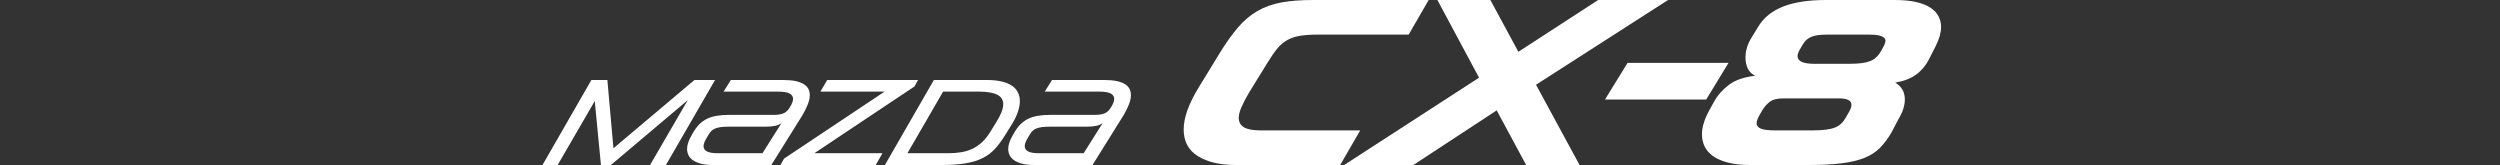
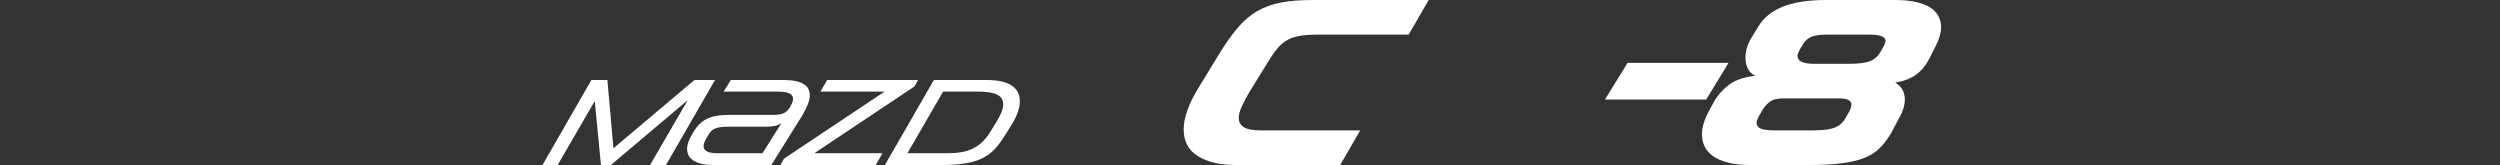
<svg xmlns="http://www.w3.org/2000/svg" version="1.1" id="レイヤー_1" x="0px" y="0px" width="500px" height="33px" viewBox="0 0 500 33" enable-background="new 0 0 500 33" xml:space="preserve">
  <rect x="0" y="0" width="500" height="33" fill="#333333" stroke="none" />
  <g>
    <polyline fill="#FFFFFF" points="118.951,20.215 111.531,32.999 108.5,32.999 118.277,15.999 121.476,15.999 122.687,29.652    138.887,15.999 143.009,15.999 133.187,32.999 130.012,32.999 137.555,20.023 122.18,32.999 120.188,32.999 118.951,20.215  " />
    <path fill="#FFFFFF" d="M138.576,26.596c0.39-0.68,0.813-1.256,1.271-1.725c0.463-0.462,0.979-0.838,1.557-1.113   c0.573-0.273,1.211-0.47,1.914-0.592c0.704-0.121,1.5-0.186,2.391-0.186h8.9c0.918,0,1.629-0.106,2.117-0.326   c0.496-0.217,0.922-0.633,1.277-1.248c0.404-0.662,0.609-1.203,0.609-1.625c0-0.471-0.232-0.83-0.691-1.079   c-0.463-0.252-1.227-0.376-2.295-0.376h-10.912l1.456-2.327h10.452c0.984,0,1.82,0.073,2.496,0.216   c0.682,0.15,1.229,0.354,1.649,0.621c0.418,0.264,0.722,0.582,0.91,0.955c0.183,0.371,0.278,0.785,0.278,1.234   c0,0.572-0.137,1.188-0.4,1.854c-0.27,0.679-0.611,1.372-1.032,2.101l-6.258,10.019h-11.642c-0.952,0-1.758-0.083-2.411-0.255   c-0.656-0.172-1.19-0.398-1.617-0.689c-0.414-0.295-0.72-0.629-0.903-1.018c-0.185-0.391-0.279-0.805-0.279-1.236   c0-0.388,0.063-0.783,0.194-1.188c0.128-0.405,0.306-0.814,0.531-1.236L138.576,26.596 M152.498,30.645l3.808-6.039   c-0.34,0.263-0.765,0.449-1.276,0.563c-0.507,0.108-1.172,0.168-1.996,0.168h-7.375c-0.596,0-1.11,0.029-1.527,0.085   c-0.416,0.063-0.78,0.146-1.079,0.268c-0.3,0.119-0.552,0.285-0.765,0.483c-0.211,0.199-0.401,0.457-0.582,0.767l-0.358,0.604   c-0.424,0.692-0.635,1.263-0.635,1.692c0,0.943,0.933,1.408,2.792,1.408H152.498L152.498,30.645z" />
    <polyline fill="#FFFFFF" points="162.869,30.645 176.496,30.645 175.145,32.999 156.102,32.999 156.811,31.715 176.912,18.326    164.082,18.326 165.441,15.999 183.607,15.999 182.902,17.284 162.869,30.645  " />
    <path fill="#FFFFFF" d="M186.773,15.999h10.549c1.184,0,2.192,0.098,3.031,0.306c0.844,0.196,1.53,0.483,2.066,0.858   c0.531,0.368,0.922,0.815,1.172,1.331c0.248,0.518,0.38,1.096,0.38,1.721c0,0.646-0.126,1.342-0.366,2.077   c-0.242,0.735-0.598,1.499-1.064,2.291l-1.434,2.304c-0.68,1.119-1.371,2.064-2.074,2.838c-0.701,0.776-1.539,1.404-2.508,1.895   c-0.973,0.484-2.135,0.838-3.484,1.058c-1.344,0.222-2.998,0.326-4.957,0.326H176.98L186.773,15.999 M188.619,18.326l-7.133,12.318   h8.101c0.97,0,1.862-0.066,2.683-0.203c0.813-0.135,1.574-0.375,2.275-0.717c0.707-0.343,1.352-0.793,1.941-1.356   c0.59-0.571,1.145-1.276,1.661-2.136l1.046-1.697c0.967-1.521,1.456-2.749,1.456-3.688c0-0.891-0.422-1.531-1.252-1.93   c-0.834-0.396-2.059-0.596-3.678-0.596L188.619,18.326L188.619,18.326z" />
-     <path fill="#FFFFFF" d="M202.811,26.596c0.389-0.68,0.811-1.256,1.273-1.725c0.464-0.462,0.978-0.838,1.552-1.113   c0.573-0.273,1.216-0.47,1.916-0.592c0.704-0.121,1.499-0.186,2.388-0.186h8.905c0.92,0,1.628-0.106,2.12-0.326   c0.492-0.217,0.916-0.633,1.273-1.248c0.405-0.662,0.604-1.203,0.604-1.625c0-0.471-0.229-0.83-0.688-1.079   c-0.464-0.252-1.228-0.376-2.291-0.376h-10.918l1.457-2.327h10.454c0.983,0,1.817,0.073,2.498,0.216   c0.677,0.15,1.228,0.354,1.647,0.621c0.418,0.264,0.724,0.582,0.908,0.955c0.188,0.371,0.275,0.785,0.275,1.234   c0,0.572-0.131,1.188-0.398,1.854c-0.262,0.679-0.61,1.372-1.028,2.101l-6.254,10.019h-11.646c-0.955,0-1.76-0.083-2.412-0.255   c-0.654-0.172-1.192-0.398-1.615-0.689c-0.416-0.295-0.721-0.629-0.908-1.018c-0.186-0.391-0.278-0.805-0.278-1.236   c0-0.388,0.065-0.783,0.196-1.188c0.128-0.405,0.304-0.814,0.535-1.236L202.811,26.596 M216.731,30.645l3.808-6.039   c-0.336,0.263-0.766,0.449-1.271,0.563c-0.514,0.108-1.183,0.168-2.002,0.168h-7.375c-0.599,0-1.104,0.029-1.524,0.085   c-0.422,0.063-0.785,0.146-1.08,0.268c-0.301,0.119-0.558,0.285-0.762,0.483c-0.216,0.199-0.41,0.457-0.587,0.767l-0.364,0.604   c-0.416,0.692-0.627,1.263-0.627,1.692c0,0.943,0.93,1.408,2.789,1.408H216.731L216.731,30.645z" />
  </g>
  <g>
    <path fill="#FFFFFF" d="M243.844,10.78c1.283-2.102,2.525-3.853,3.719-5.248c1.191-1.397,2.494-2.503,3.904-3.318   c1.414-0.816,3.006-1.389,4.779-1.718c1.773-0.33,3.885-0.494,6.332-0.494h23.16l-4.002,6.918h-18.123   c-1.414,0-2.604,0.079-3.577,0.236c-0.975,0.158-1.831,0.439-2.566,0.846c-0.739,0.407-1.405,0.972-2.001,1.696   c-0.595,0.723-1.238,1.648-1.929,2.777l-3.719,6.025c-0.627,1.063-1.13,2.023-1.504,2.87c-0.376,0.848-0.568,1.587-0.568,2.214   c0,0.812,0.341,1.435,1.015,1.857c0.675,0.425,1.797,0.636,3.368,0.636h19.91l-4.004,6.918h-20.95   c-3.104,0-5.607-0.586-7.503-1.764c-1.899-1.175-2.851-2.958-2.851-5.342c0-2.323,0.988-5.102,2.966-8.333L243.844,10.78" />
-     <polyline fill="#FFFFFF" points="295.81,15.534 287.479,0 298.071,0 303.674,10.356 319.629,0 333.611,0 307.202,16.947    315.91,32.996 305.225,32.996 299.341,22.074 282.677,32.996 268.836,32.996 295.81,15.534  " />
    <polyline fill="#FFFFFF" points="325.516,12.569 345.707,12.569 341.236,19.912 320.994,19.912 325.516,12.569  " />
    <path fill="#FFFFFF" d="M342.786,20.384c0.724-1.319,1.72-2.457,2.991-3.415c1.27-0.958,3.021-1.561,5.251-1.813   c-0.691-0.346-1.184-0.839-1.485-1.48c-0.299-0.645-0.445-1.358-0.445-2.143c0-1.349,0.393-2.668,1.175-3.955l1.412-2.305   c1.067-1.758,2.711-3.076,4.92-3.955C358.816,0.439,361.68,0,365.196,0h13.742c1.667,0,3.085,0.134,4.261,0.402   c1.178,0.266,2.139,0.642,2.877,1.129c0.735,0.485,1.277,1.057,1.617,1.716c0.349,0.661,0.524,1.383,0.524,2.166   c0,1.098-0.349,2.338-1.04,3.72l-1.362,2.682c-0.63,1.255-1.482,2.284-2.566,3.086c-1.085,0.797-2.488,1.339-4.211,1.621   c1.283,0.753,1.928,1.884,1.928,3.391c0,0.564-0.103,1.174-0.305,1.834c-0.202,0.658-0.527,1.351-0.964,2.074l-1.462,2.777   c-0.686,1.16-1.434,2.148-2.233,2.963c-0.8,0.816-1.816,1.479-3.032,1.979c-1.228,0.503-2.743,0.872-4.545,1.103   c-1.808,0.238-4.062,0.356-6.751,0.356h-11.583c-1.79,0-3.306-0.167-4.545-0.497c-1.242-0.329-2.235-0.764-2.991-1.315   c-0.753-0.548-1.298-1.192-1.646-1.928c-0.344-0.738-0.522-1.532-0.522-2.38c0-0.756,0.123-1.529,0.382-2.329   c0.249-0.803,0.595-1.591,1.031-2.376L342.786,20.384 M362.468,26.078c1.063,0,1.966-0.047,2.708-0.142   c0.732-0.095,1.356-0.241,1.854-0.446c0.504-0.203,0.917-0.471,1.248-0.804c0.334-0.325,0.636-0.739,0.923-1.243l0.565-0.989   c0.349-0.595,0.524-1.099,0.524-1.509c0-0.846-0.838-1.27-2.499-1.27H356.73c-1.254,0-2.18,0.232-2.774,0.686   c-0.604,0.455-1.099,1.025-1.51,1.717l-0.519,0.895c-0.41,0.721-0.609,1.269-0.609,1.646c0,0.501,0.278,0.871,0.844,1.105   c0.566,0.234,1.507,0.354,2.828,0.354H362.468z M369.998,12.757c1.791,0,3.139-0.179,4.044-0.54   c0.914-0.361,1.649-1.059,2.215-2.096l0.519-0.94c0.156-0.315,0.262-0.604,0.309-0.871c0.044-0.266-0.023-0.5-0.211-0.705   c-0.188-0.204-0.52-0.369-0.988-0.496c-0.472-0.124-1.134-0.188-1.978-0.188h-8.479c-1.41,0-2.465,0.151-3.171,0.446   c-0.709,0.302-1.266,0.796-1.673,1.484l-0.609,1.037c-0.313,0.565-0.469,1.003-0.469,1.317c0,1.037,1.113,1.555,3.346,1.555h7.149   v-0.004H369.998z" />
  </g>
</svg>